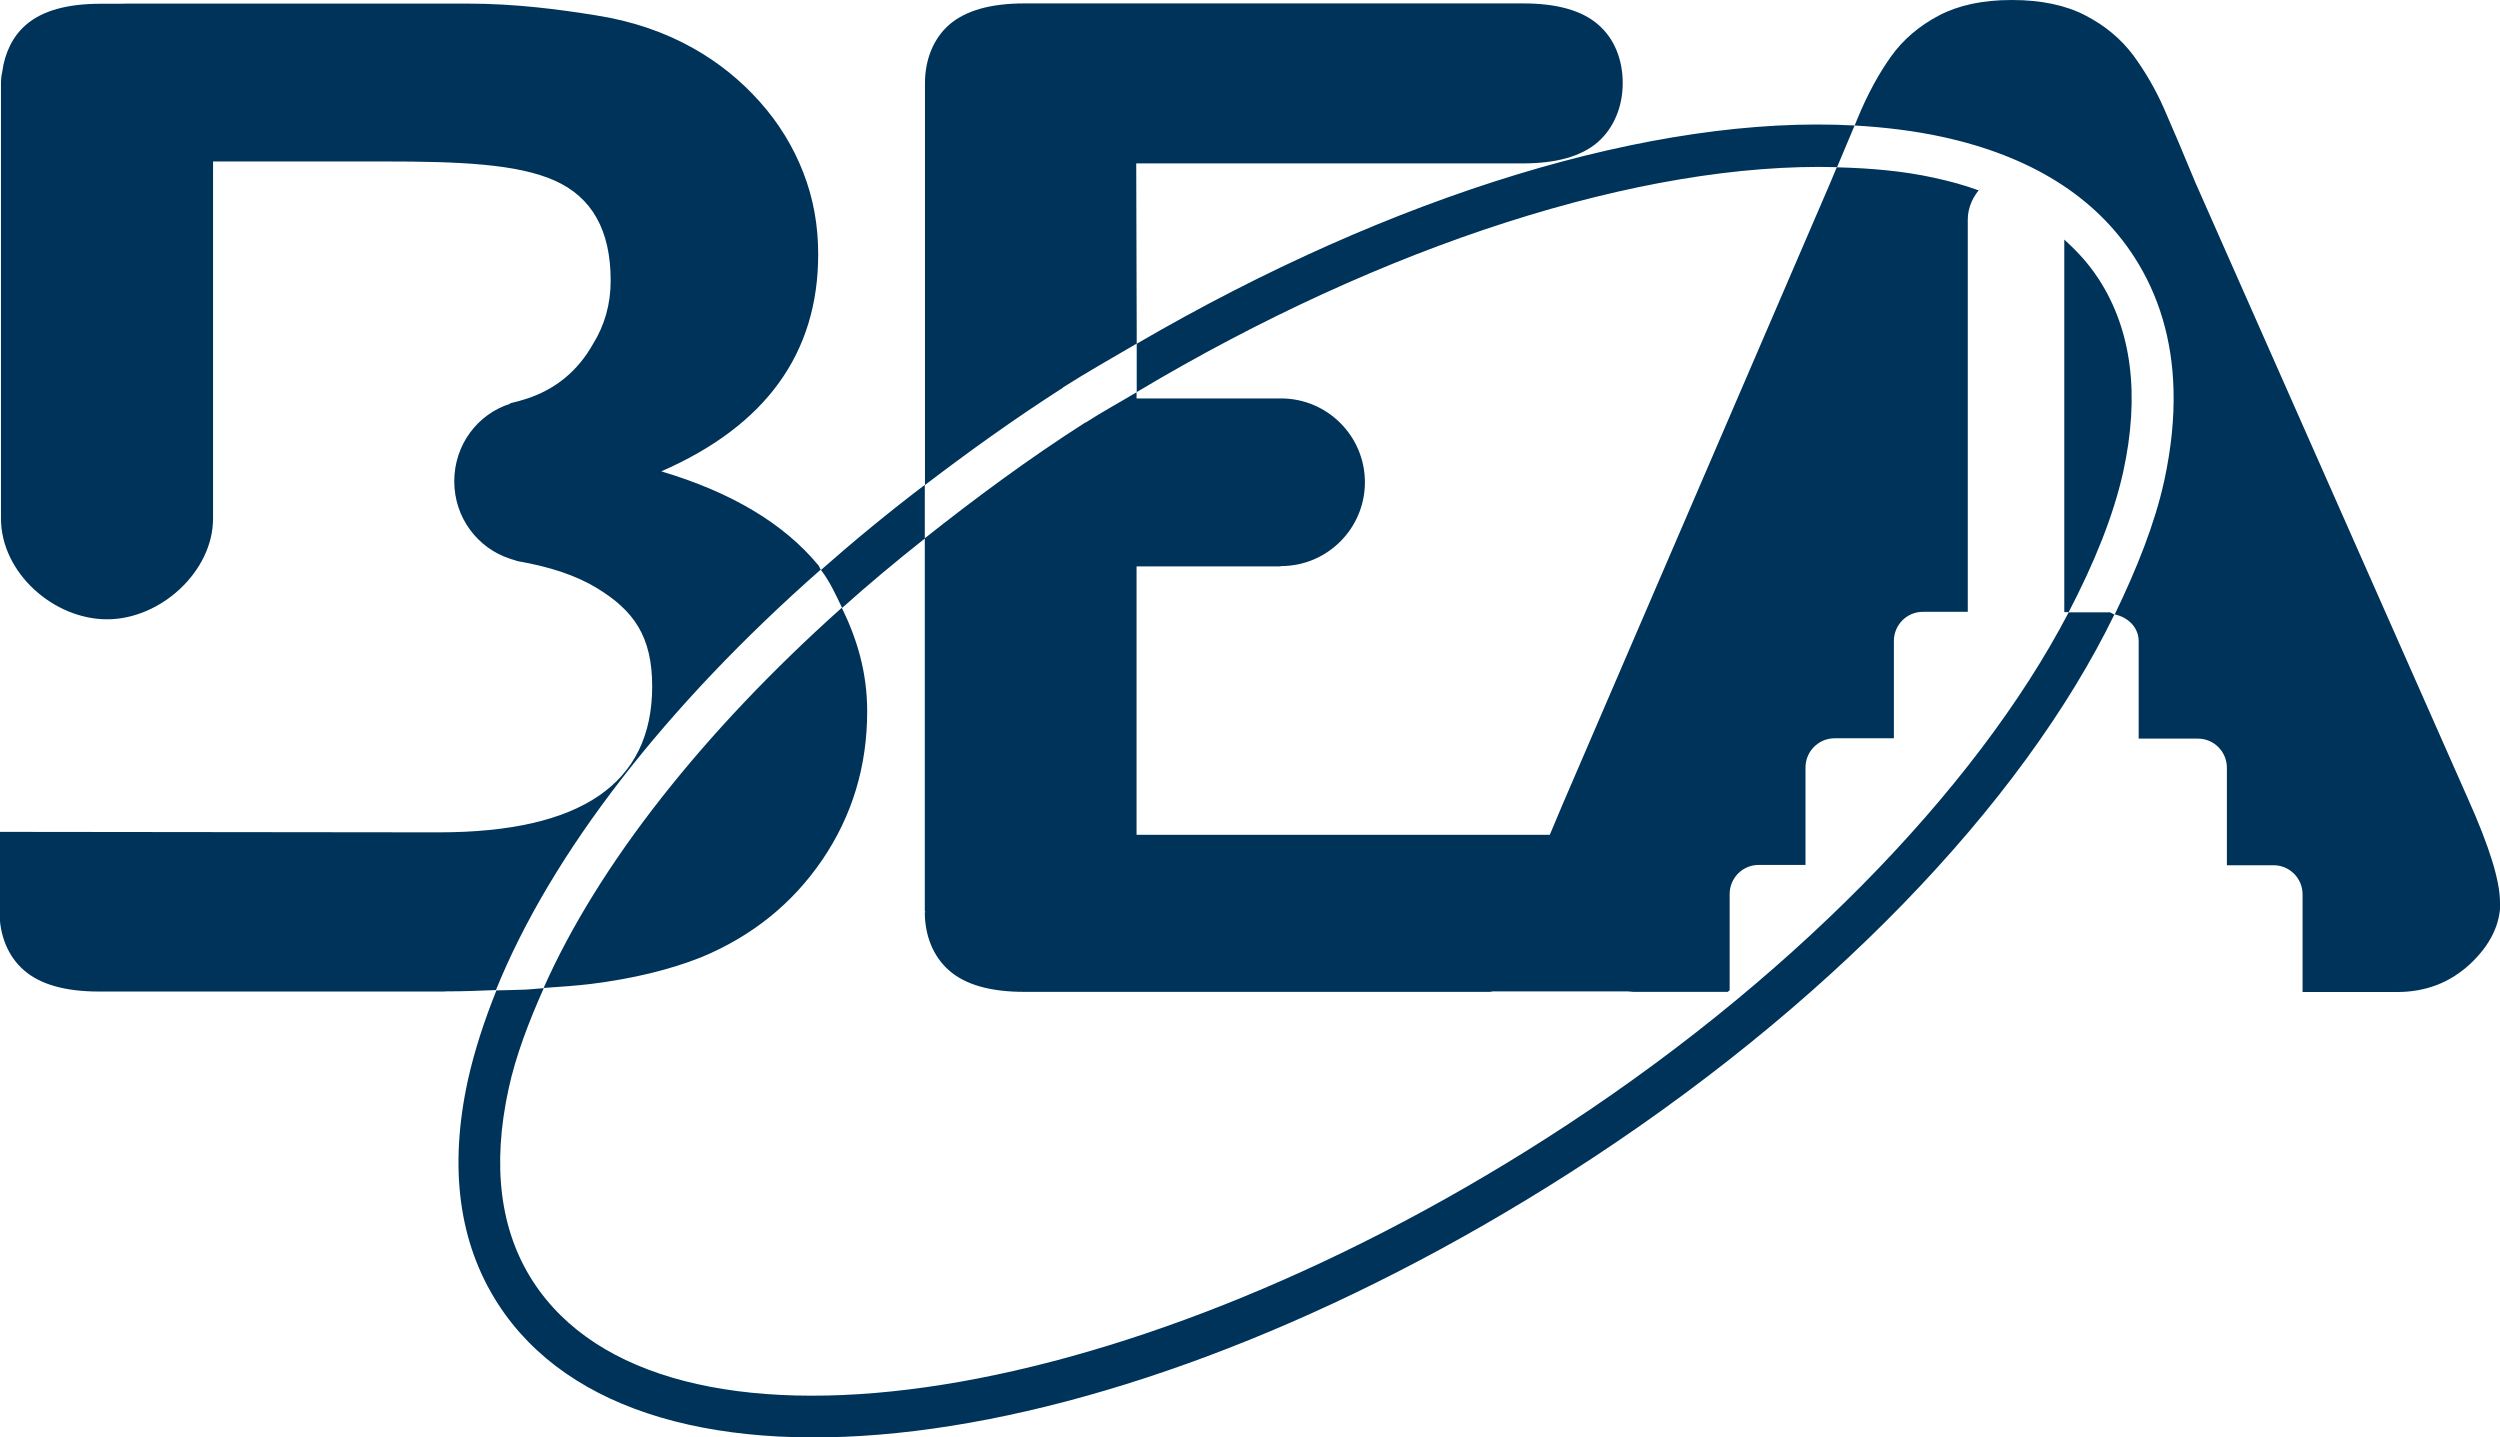
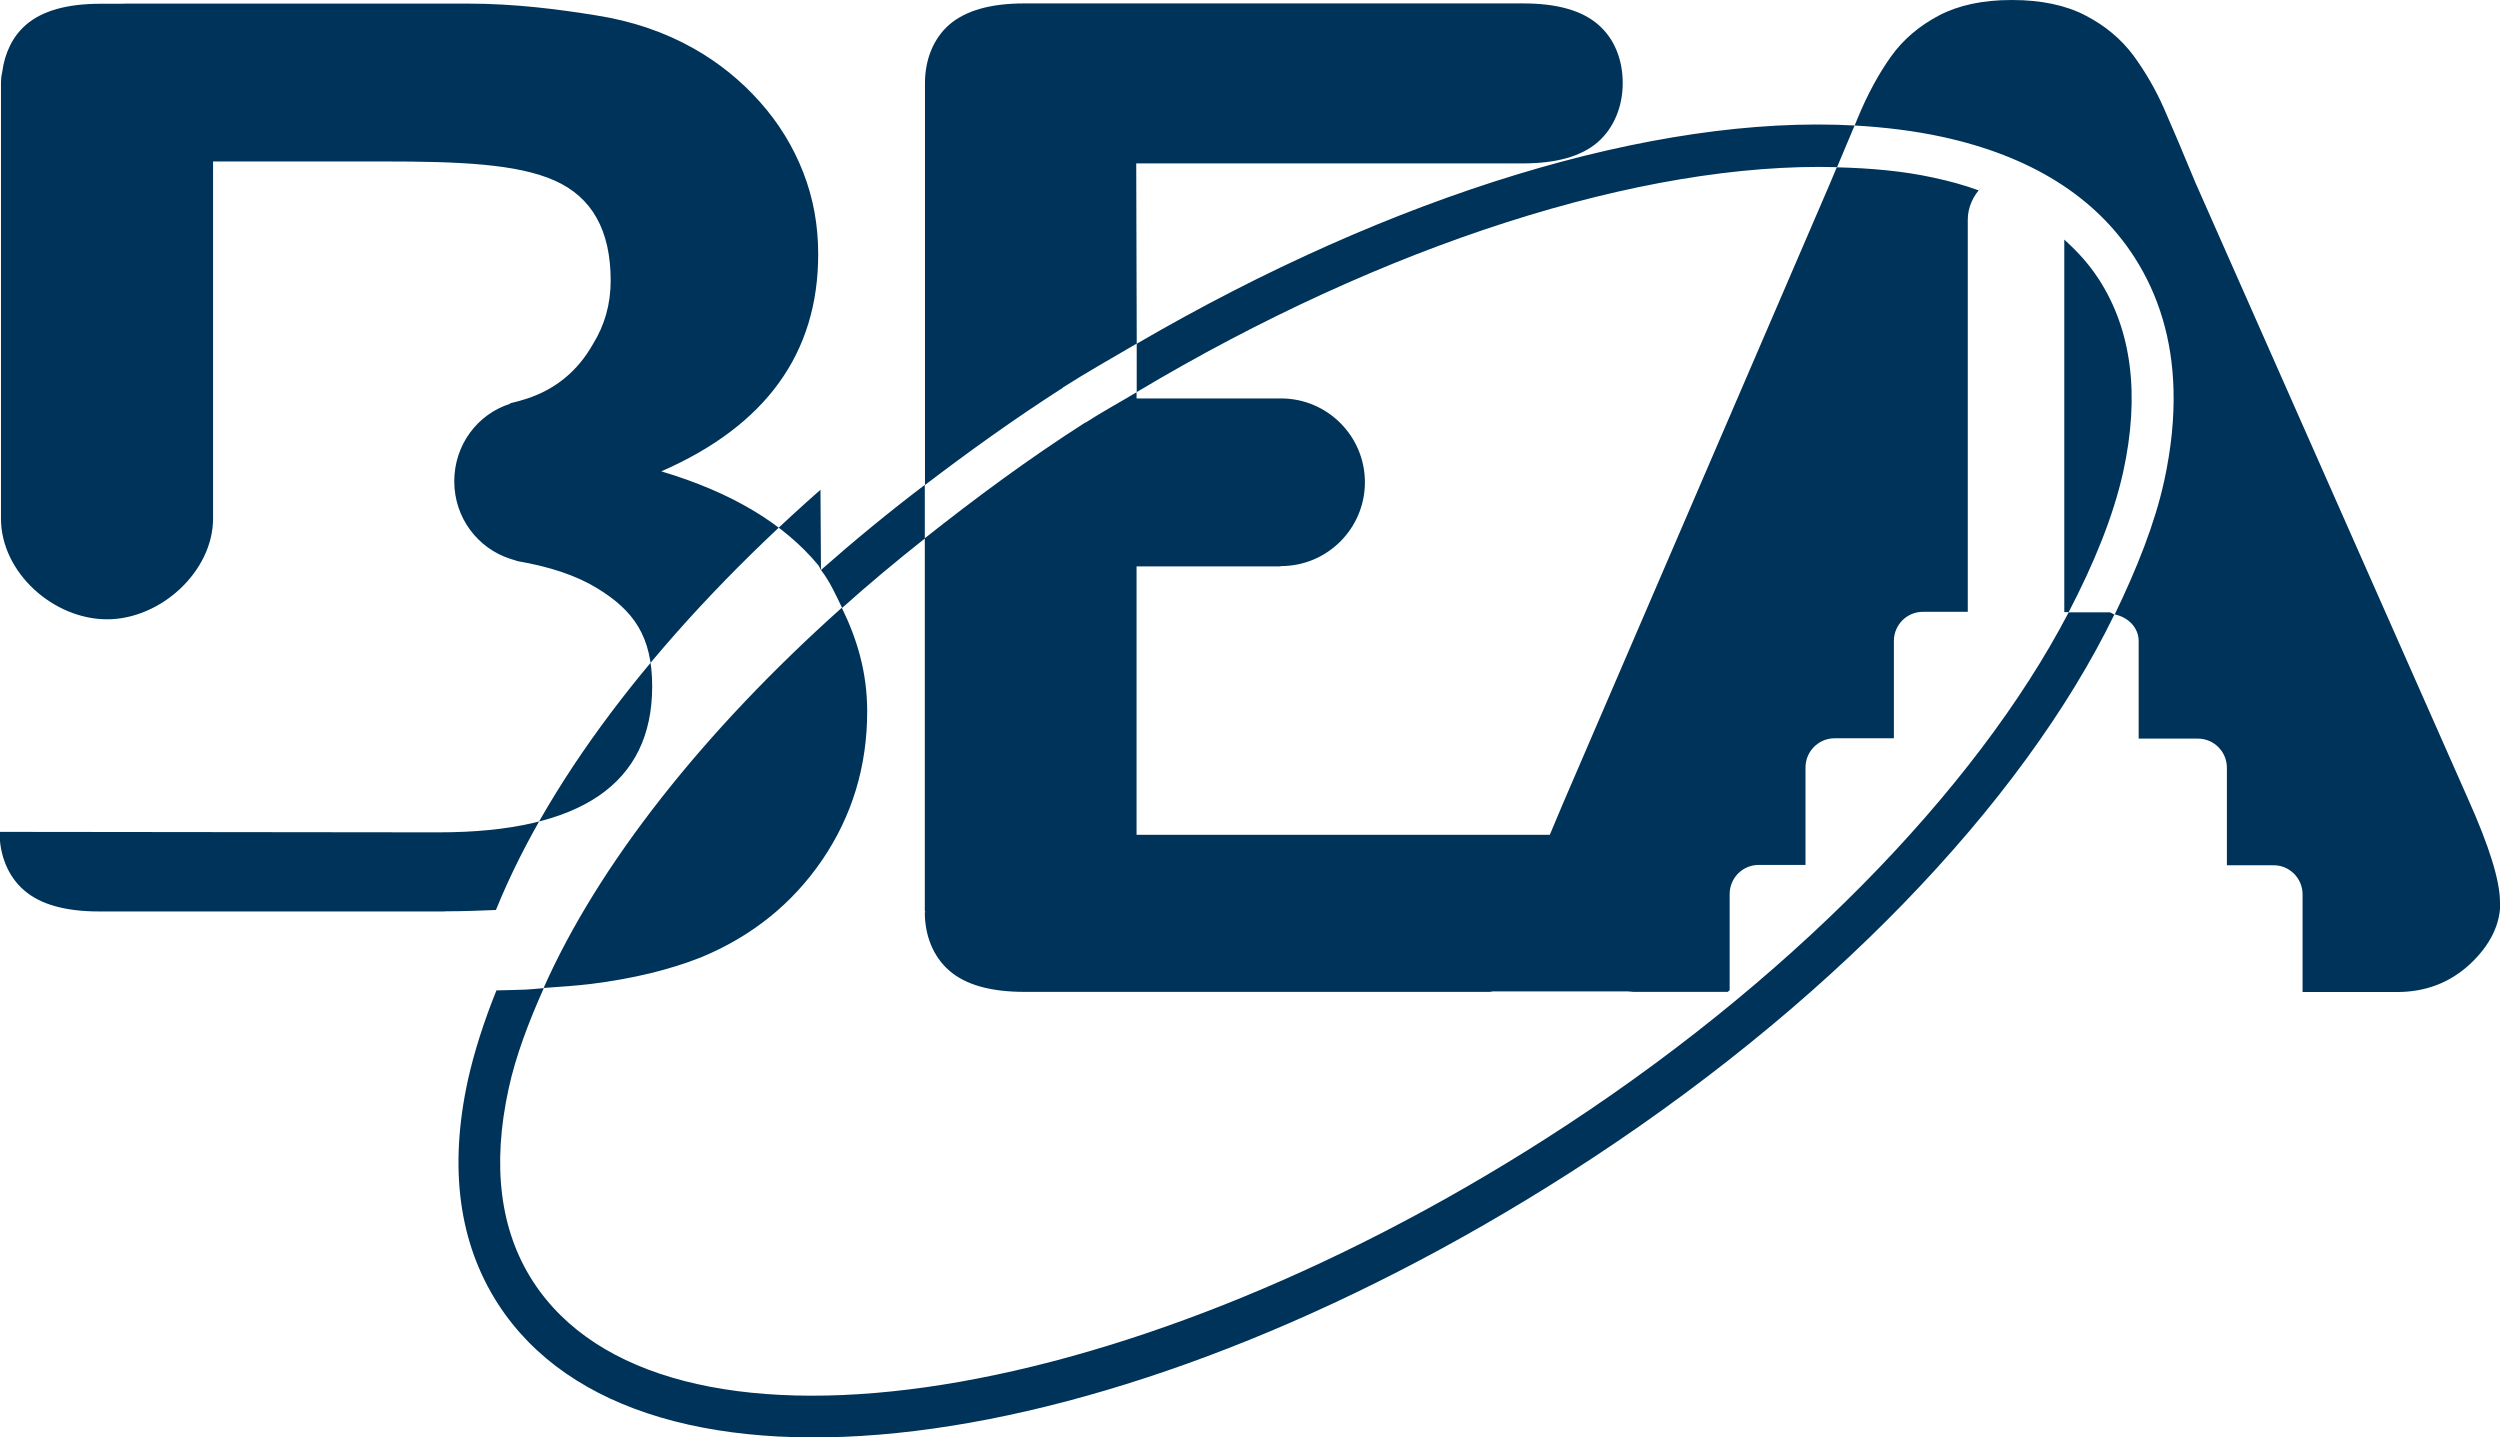
<svg xmlns="http://www.w3.org/2000/svg" id="Layer_2" data-name="Layer 2" viewBox="0 0 153.6 88.31">
  <defs>
    <style>
      .cls-1 {
        fill: #003359;
        stroke-width: 0px;
      }
    </style>
  </defs>
  <g id="Calque_1" data-name="Calque 1">
-     <path class="cls-1" d="M126.83,37.61h.27c1.54-2.96,2.74-5.87,3.35-8.62,1.03-4.71.53-8.69-1.49-11.82-.79-1.23-1.69-2.04-2.13-2.45v22.89ZM33.41,60.7c1.01-.07,2.03-.14,2.93-.25,2.54-.32,4.78-.86,6.73-1.63,3.12-1.29,5.61-3.29,7.45-5.99,1.84-2.71,2.76-5.75,2.76-9.13,0-2.41-.63-4.46-1.56-6.36-8.5,7.6-14.95,15.77-18.32,23.36ZM32.33,60.8c-.57.03-1.23.03-1.83.05-.75,1.87-1.35,3.71-1.75,5.5-1.18,5.4-.56,10.02,1.84,13.75,8.72,13.53,37.64,10,65.82-8.02,15.77-10.08,27.81-22.63,33.5-34.33-.12-.02-.19-.13-.32-.13h-2.49c-5.71,10.96-17.36,22.9-32.08,32.31-26.53,16.97-54.46,20.91-62.28,8.79-2.02-3.13-2.52-7.11-1.49-11.83.43-1.99,1.22-4.07,2.16-6.18-.37.03-.7.07-1.08.09ZM50.44,35.02c-.07-.09-.09-.21-.16-.29-2.11-2.55-5.32-4.48-9.65-5.77,6.43-2.81,9.64-7.26,9.64-13.34,0-1.77-.3-3.45-.92-5.03-.62-1.59-1.5-3.03-2.68-4.35-1.17-1.31-2.51-2.39-4.03-3.25-1.78-1.01-3.79-1.7-6.04-2.05-2.24-.36-4.9-.72-7.95-.72H7.89c-.13,0-.26,0-.39.01h-1.31C4.12.23,2.59.66,1.59,1.53.76,2.25.29,3.28.14,4.4c-.05.22-.08.46-.08.73v2.53s0,24.02,0,24.02v.18c0,3.32,3.22,6.19,6.52,6.19s6.51-2.95,6.51-6.19c0,0,0-.16,0-.18V9.92h10.46c4.71,0,8.22.15,10.52,1.17,2.3,1.02,3.45,3.06,3.45,6.15,0,1.44-.37,2.75-1.1,3.92-.93,1.64-2.28,2.75-4.04,3.33-.32.11-.67.2-1.04.29v.03c-1.99.63-3.43,2.51-3.43,4.76s1.45,4.12,3.43,4.76c0,0,.2.06.48.15,1.96.34,3.59.88,4.85,1.65,2.27,1.38,3.4,2.97,3.4,6.04,0,5.98-4.38,8.97-13.13,8.97l-26.95-.03v4.92s0,0,0,0h-.02c0,1.4.5,2.72,1.51,3.59,1,.87,2.54,1.3,4.6,1.3h21.21-.07s.22-.01.22-.01c1.08,0,2.04-.04,3.03-.08,3.42-8.45,10.47-17.48,19.94-25.82ZM56.82,33.07v-3.28c-2.24,1.7-4.36,3.45-6.38,5.23.55.71.91,1.53,1.3,2.33,1.62-1.45,3.32-2.87,5.09-4.27ZM66.68,25.96c-3.49,2.23-6.74,4.64-9.86,7.11v22.9s.03.05.04.08h-.04c0,1.4.5,2.72,1.51,3.59,1,.87,2.54,1.3,4.6,1.3h28.79l-.18-.03h8.46c.12,0,.23.03.35.03h5.8s.08-.06.12-.1v-5.91c0-.99.8-1.79,1.79-1.79h2.87v-5.99c0-.98.8-1.79,1.79-1.79h3.64v-5.98c0-.99.8-1.79,1.78-1.79h2.76V13.5c0-.77.33-1.45.82-1.98-.05.06-.08.11-.14.18-.91-.33-1.78-.57-2.81-.79-1.82-.4-3.83-.58-5.92-.63-.14.33-.31.75-.44,1.05l-16.4,38.08c-.3.7-.56,1.33-.79,1.88h-25.39v-16.49h8.85v-.02s.02,0,.03,0c2.84,0,5.15-2.31,5.15-5.15s-2.31-5.15-5.15-5.15c-.01,0-.02,0-.03,0h0s-8.85,0-8.85,0v-.38c-1.05.63-2.12,1.21-3.16,1.88ZM65.3,23.81c1.51-.96,3.02-1.81,4.54-2.7v-.52s-.03-10.55-.03-10.55h23.74c2.07,0,3.6-.43,4.61-1.3,1-.87,1.54-2.2,1.54-3.63s-.5-2.73-1.51-3.6c-1-.87-2.54-1.3-4.6-1.3h-1.92.05s-28.79,0-28.79,0c-2.07,0-3.6.44-4.6,1.3-.99.86-1.49,2.16-1.5,3.56h0v24.73c2.7-2.06,5.5-4.07,8.48-5.98ZM113.87,7.89c.03-.06.05-.12.08-.18-12.3-.67-28.37,4.24-44.11,13.41v2.97c15.16-9.06,31.07-14.15,43.03-13.82.31-.75.62-1.47,1-2.38ZM153.6,55.44c0-1.33-.66-3.45-1.97-6.37l-16.74-37.84c-.79-1.91-1.44-3.45-1.95-4.6-.51-1.15-1.13-2.22-1.87-3.23-.75-1-1.72-1.82-2.94-2.45-1.21-.63-2.72-.95-4.52-.95s-3.27.32-4.48.95c-1.21.64-2.19,1.47-2.93,2.5-.74,1.03-1.45,2.31-2.09,3.87-.06.13-.11.26-.16.39,1.89.11,3.69.33,5.39.7,5.42,1.18,9.39,3.66,11.79,7.38,1.52,2.36,2.33,5.09,2.41,8.14.05,1.76-.14,3.63-.57,5.61-.58,2.65-1.69,5.41-3.04,8.21.81.17,1.47.79,1.47,1.65v5.98h3.64c.98,0,1.78.8,1.78,1.79v5.99h2.87c.98,0,1.78.8,1.78,1.79v6h5.8c1.76,0,3.25-.57,4.49-1.72,1.23-1.15,1.86-2.42,1.86-3.79Z" />
+     <path class="cls-1" d="M126.83,37.61h.27c1.54-2.96,2.74-5.87,3.35-8.62,1.03-4.71.53-8.69-1.49-11.82-.79-1.23-1.69-2.04-2.13-2.45v22.89ZM33.41,60.7c1.01-.07,2.03-.14,2.93-.25,2.54-.32,4.78-.86,6.73-1.63,3.12-1.29,5.61-3.29,7.45-5.99,1.84-2.71,2.76-5.75,2.76-9.13,0-2.41-.63-4.46-1.56-6.36-8.5,7.6-14.95,15.77-18.32,23.36ZM32.33,60.8c-.57.03-1.23.03-1.83.05-.75,1.87-1.35,3.71-1.75,5.5-1.18,5.4-.56,10.02,1.84,13.75,8.72,13.53,37.64,10,65.82-8.02,15.77-10.08,27.81-22.63,33.5-34.33-.12-.02-.19-.13-.32-.13h-2.49c-5.71,10.96-17.36,22.9-32.08,32.31-26.53,16.97-54.46,20.91-62.28,8.79-2.02-3.13-2.52-7.11-1.49-11.83.43-1.99,1.22-4.07,2.16-6.18-.37.03-.7.07-1.08.09ZM50.44,35.02c-.07-.09-.09-.21-.16-.29-2.11-2.55-5.32-4.48-9.65-5.77,6.43-2.81,9.64-7.26,9.64-13.34,0-1.77-.3-3.45-.92-5.03-.62-1.59-1.5-3.03-2.68-4.35-1.17-1.31-2.51-2.39-4.03-3.25-1.78-1.01-3.79-1.7-6.04-2.05-2.24-.36-4.9-.72-7.95-.72H7.89c-.13,0-.26,0-.39.01h-1.31C4.12.23,2.59.66,1.59,1.53.76,2.25.29,3.28.14,4.4c-.05.22-.08.46-.08.73v2.53s0,24.02,0,24.02v.18c0,3.32,3.22,6.19,6.52,6.19s6.51-2.95,6.51-6.19c0,0,0-.16,0-.18V9.92h10.46c4.71,0,8.22.15,10.52,1.17,2.3,1.02,3.45,3.06,3.45,6.15,0,1.44-.37,2.75-1.1,3.92-.93,1.64-2.28,2.75-4.04,3.33-.32.11-.67.2-1.04.29v.03c-1.99.63-3.43,2.51-3.43,4.76s1.45,4.12,3.43,4.76c0,0,.2.06.48.15,1.96.34,3.59.88,4.85,1.65,2.27,1.38,3.4,2.97,3.4,6.04,0,5.98-4.38,8.97-13.13,8.97l-26.95-.03s0,0,0,0h-.02c0,1.4.5,2.72,1.51,3.59,1,.87,2.54,1.3,4.6,1.3h21.21-.07s.22-.01.22-.01c1.08,0,2.04-.04,3.03-.08,3.42-8.45,10.47-17.48,19.94-25.82ZM56.82,33.07v-3.28c-2.24,1.7-4.36,3.45-6.38,5.23.55.71.91,1.53,1.3,2.33,1.62-1.45,3.32-2.87,5.09-4.27ZM66.68,25.96c-3.49,2.23-6.74,4.64-9.86,7.11v22.9s.03.05.04.08h-.04c0,1.4.5,2.72,1.51,3.59,1,.87,2.54,1.3,4.6,1.3h28.79l-.18-.03h8.46c.12,0,.23.03.35.03h5.8s.08-.06.12-.1v-5.91c0-.99.8-1.79,1.79-1.79h2.87v-5.99c0-.98.8-1.79,1.79-1.79h3.64v-5.98c0-.99.8-1.79,1.78-1.79h2.76V13.5c0-.77.33-1.45.82-1.98-.05.06-.08.11-.14.18-.91-.33-1.78-.57-2.81-.79-1.82-.4-3.83-.58-5.92-.63-.14.33-.31.75-.44,1.05l-16.4,38.08c-.3.7-.56,1.33-.79,1.88h-25.39v-16.49h8.85v-.02s.02,0,.03,0c2.84,0,5.15-2.31,5.15-5.15s-2.31-5.15-5.15-5.15c-.01,0-.02,0-.03,0h0s-8.85,0-8.85,0v-.38c-1.05.63-2.12,1.21-3.16,1.88ZM65.3,23.81c1.51-.96,3.02-1.81,4.54-2.7v-.52s-.03-10.55-.03-10.55h23.74c2.07,0,3.6-.43,4.61-1.3,1-.87,1.54-2.2,1.54-3.63s-.5-2.73-1.51-3.6c-1-.87-2.54-1.3-4.6-1.3h-1.92.05s-28.79,0-28.79,0c-2.07,0-3.6.44-4.6,1.3-.99.86-1.49,2.16-1.5,3.56h0v24.73c2.7-2.06,5.5-4.07,8.48-5.98ZM113.87,7.89c.03-.06.05-.12.08-.18-12.3-.67-28.37,4.24-44.11,13.41v2.97c15.16-9.06,31.07-14.15,43.03-13.82.31-.75.62-1.47,1-2.38ZM153.6,55.44c0-1.33-.66-3.45-1.97-6.37l-16.74-37.84c-.79-1.91-1.44-3.45-1.95-4.6-.51-1.15-1.13-2.22-1.87-3.23-.75-1-1.72-1.82-2.94-2.45-1.21-.63-2.72-.95-4.52-.95s-3.27.32-4.48.95c-1.21.64-2.19,1.47-2.93,2.5-.74,1.03-1.45,2.31-2.09,3.87-.06.13-.11.26-.16.39,1.89.11,3.69.33,5.39.7,5.42,1.18,9.39,3.66,11.79,7.38,1.52,2.36,2.33,5.09,2.41,8.14.05,1.76-.14,3.63-.57,5.61-.58,2.65-1.69,5.41-3.04,8.21.81.17,1.47.79,1.47,1.65v5.98h3.64c.98,0,1.78.8,1.78,1.79v5.99h2.87c.98,0,1.78.8,1.78,1.79v6h5.8c1.76,0,3.25-.57,4.49-1.72,1.23-1.15,1.86-2.42,1.86-3.79Z" />
  </g>
</svg>